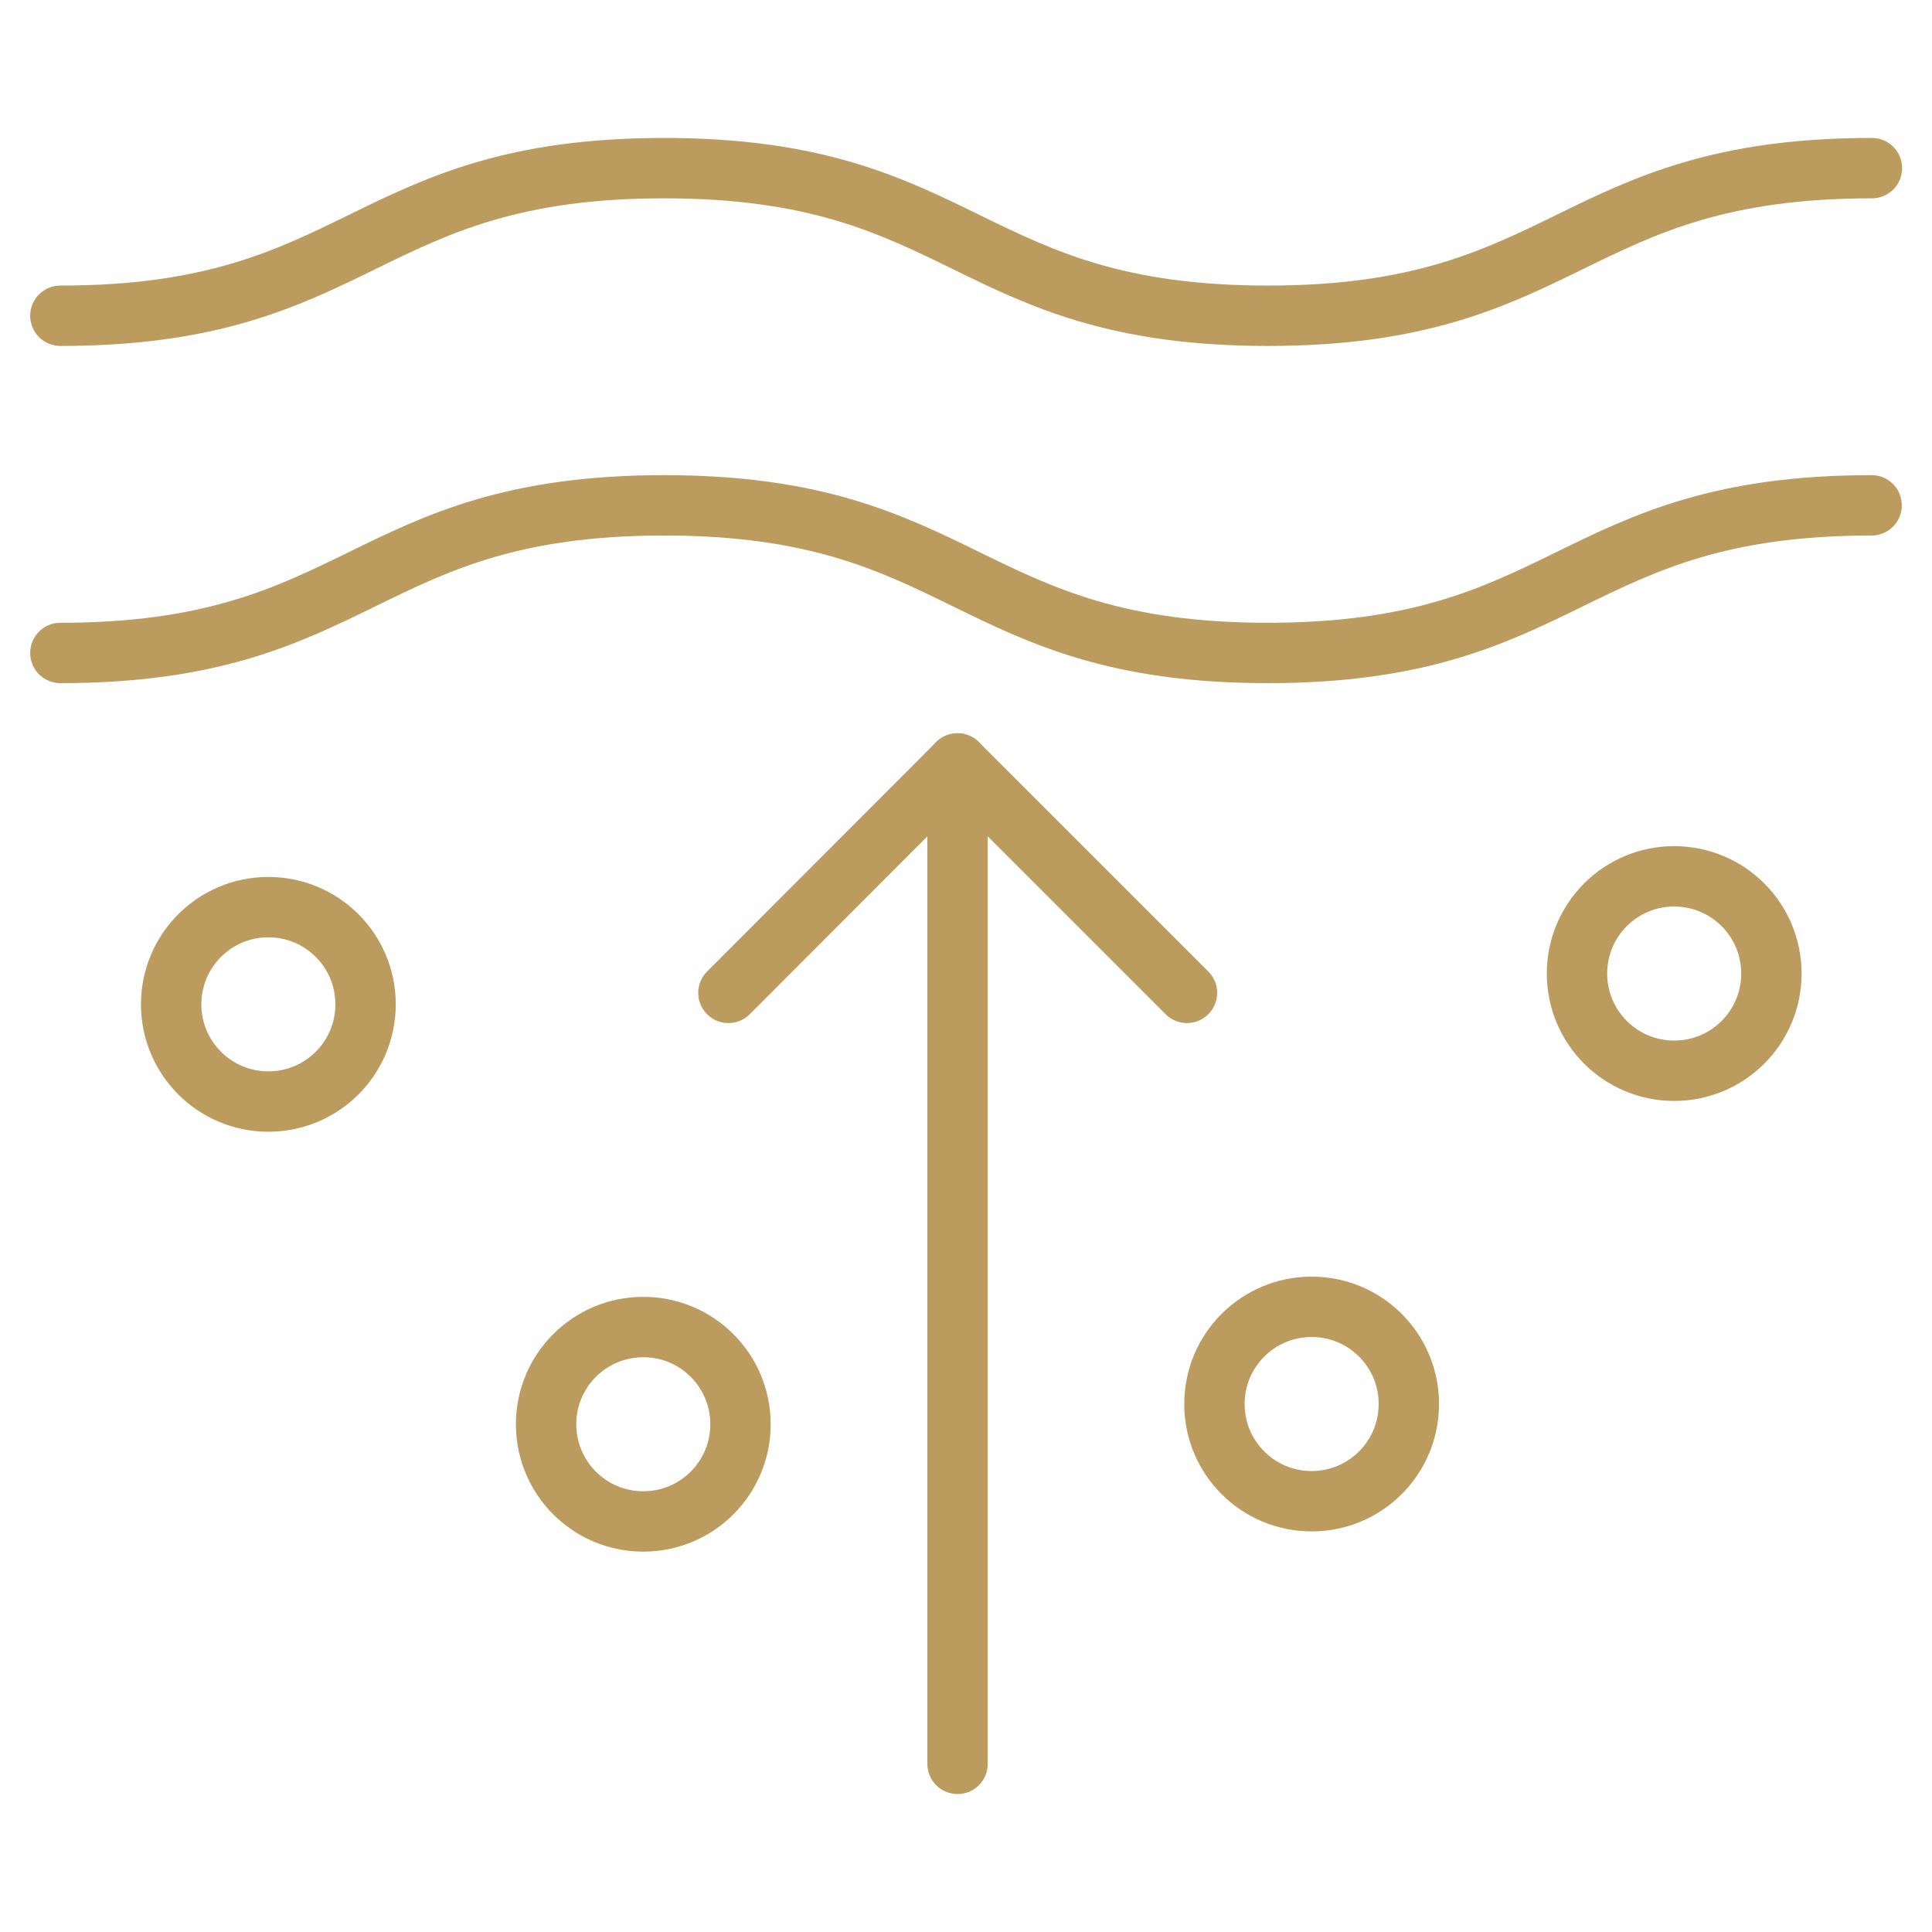
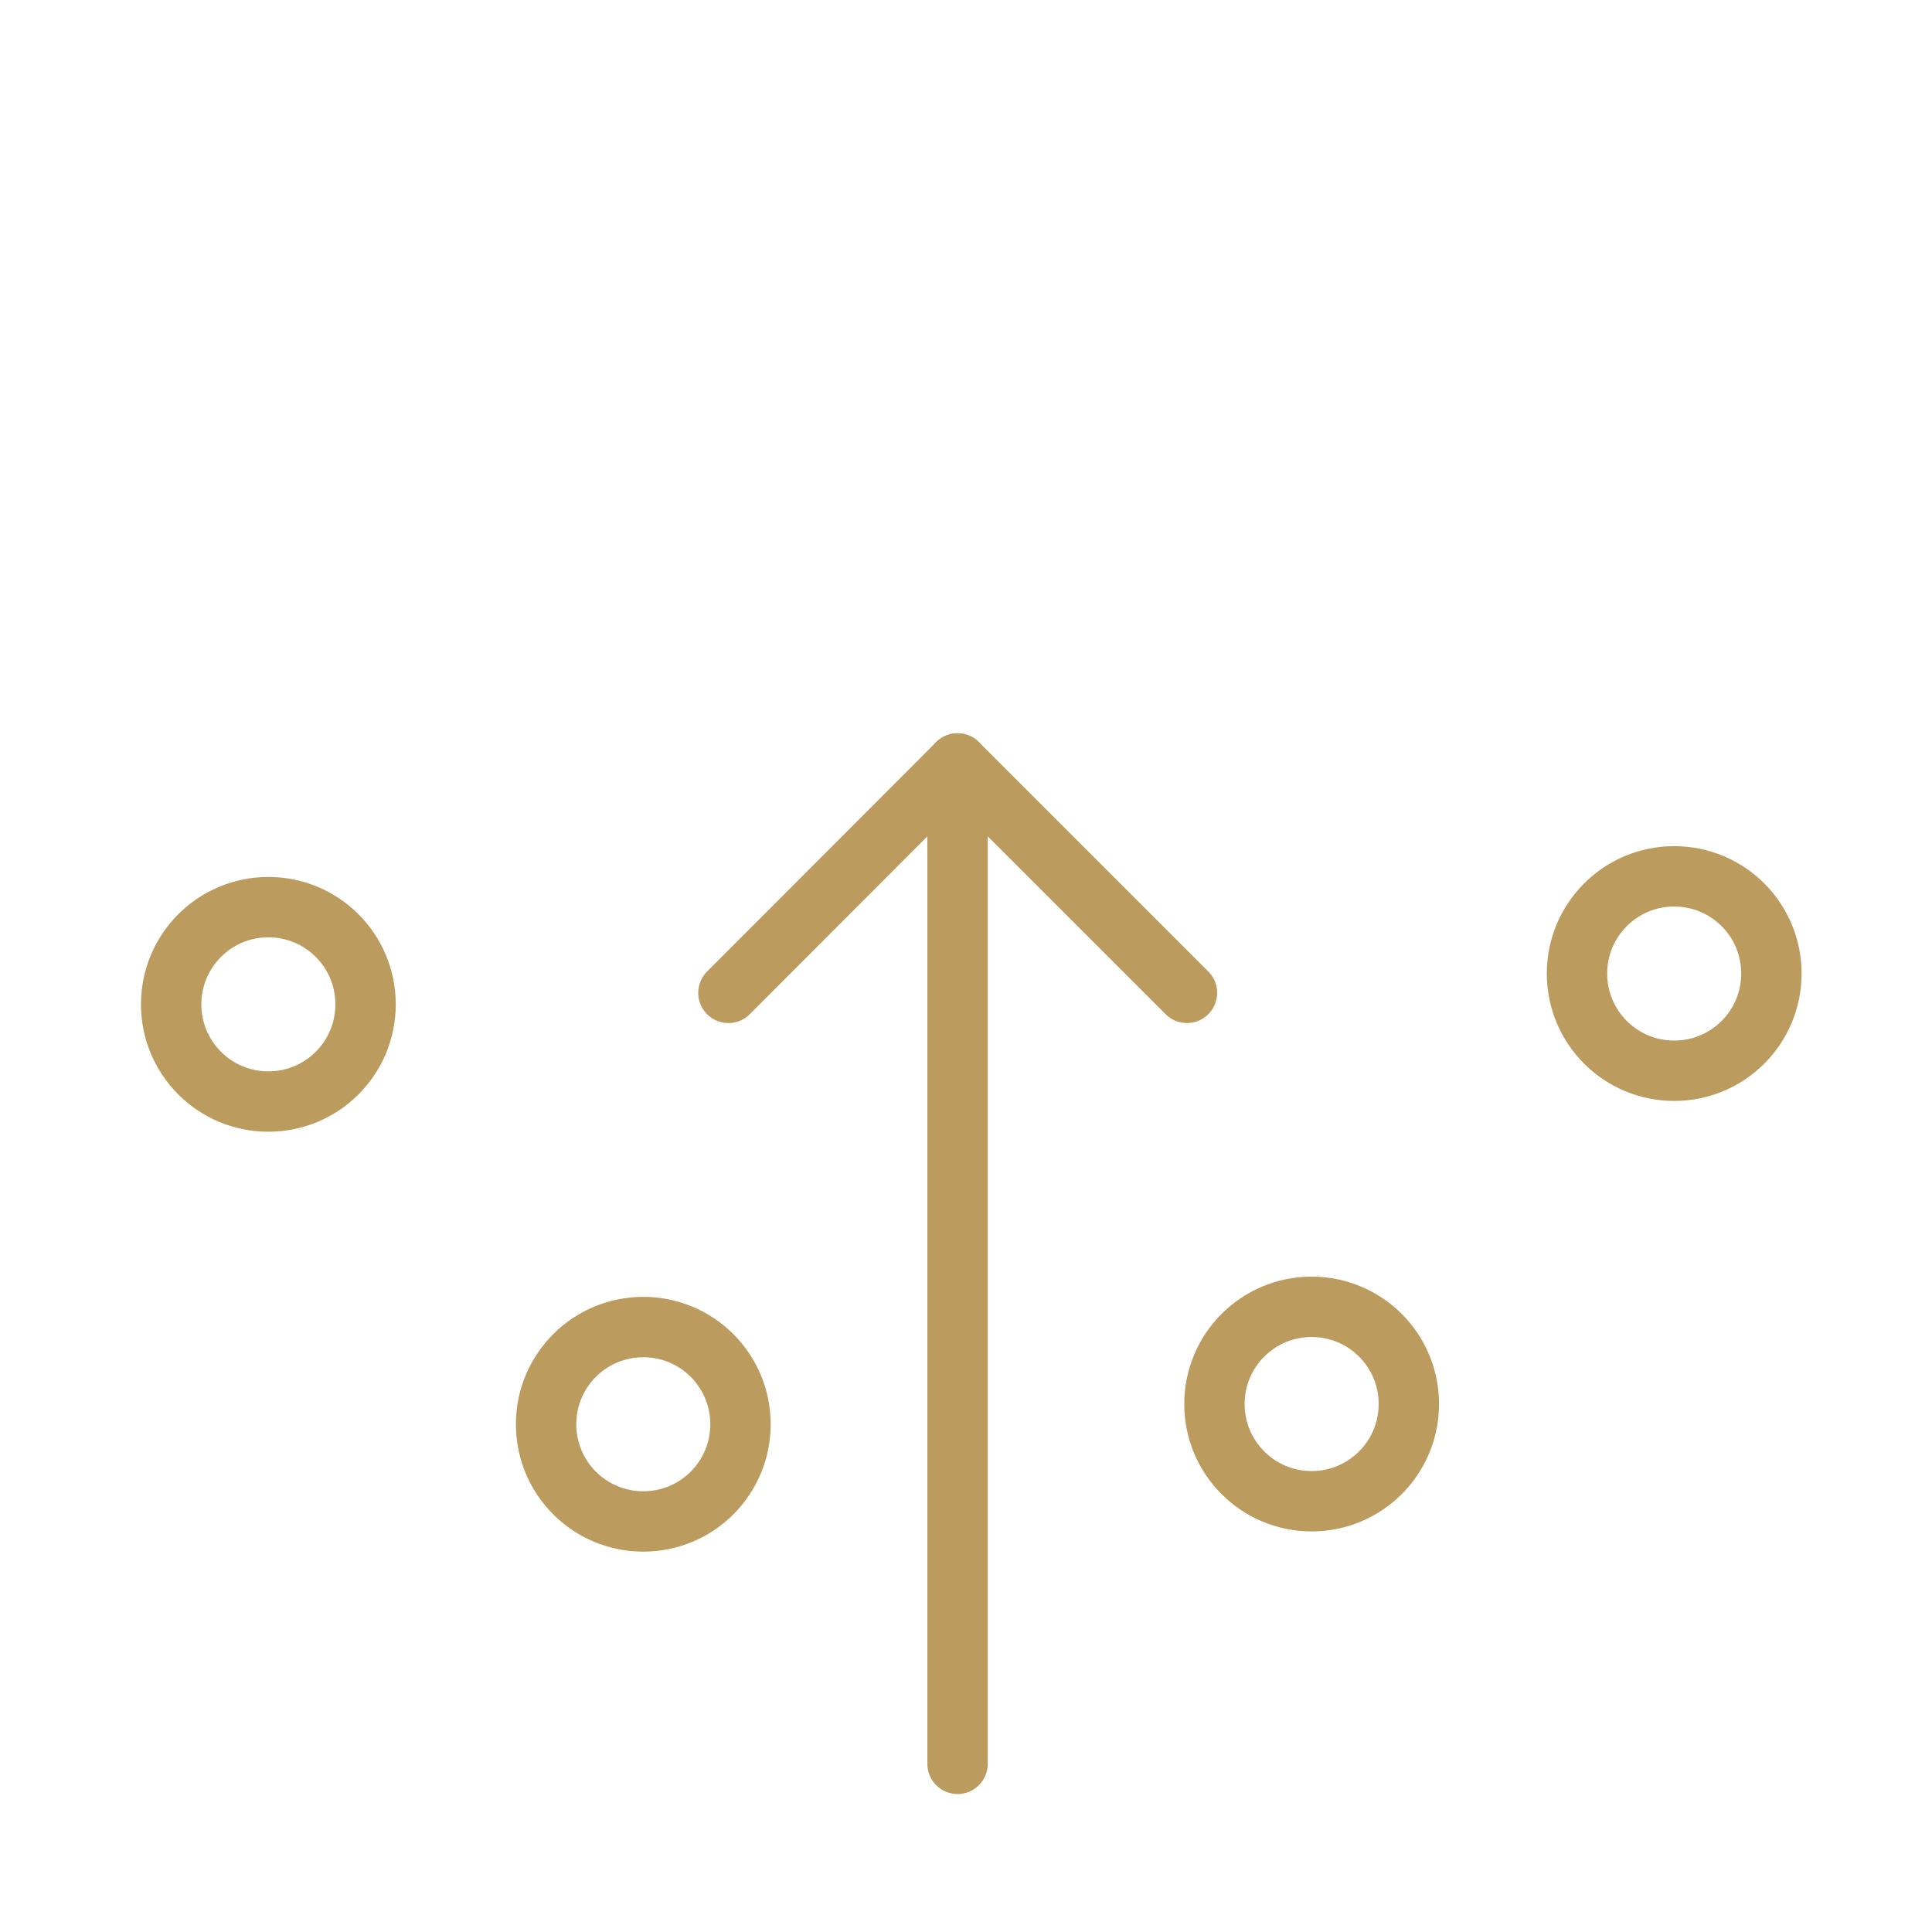
<svg xmlns="http://www.w3.org/2000/svg" id="_Слой_1" data-name="Слой 1" viewBox="0 0 64 64">
  <defs>
    <style>
      .cls-1 {
        fill: none;
        stroke: #bc9b5f;
        stroke-linecap: round;
        stroke-linejoin: round;
        stroke-width: 2px;
      }
    </style>
  </defs>
-   <path class="cls-1" d="M2,10.46c10,0,10-4.89,20-4.89s10,4.89,20,4.89,10-4.89,20.01-4.89" />
-   <path class="cls-1" d="M2,21.63c10,0,10-4.89,20-4.89s10,4.89,20,4.89,10-4.89,20-4.89" />
  <path class="cls-1" d="M31.72,25.29l-7.59,7.6" />
  <path class="cls-1" d="M39.32,32.89l-7.6-7.6v33.14" />
  <path class="cls-1" d="M21.31,50.4c1.78,0,3.22-1.44,3.22-3.22s-1.44-3.22-3.22-3.22-3.22,1.44-3.22,3.22,1.44,3.22,3.22,3.22Z" />
  <path class="cls-1" d="M8.89,36.49c1.78,0,3.22-1.44,3.22-3.22s-1.44-3.22-3.22-3.22-3.22,1.44-3.22,3.22,1.44,3.22,3.22,3.22Z" />
  <path class="cls-1" d="M55.46,35.47c1.78,0,3.22-1.44,3.22-3.22s-1.44-3.22-3.22-3.22-3.22,1.44-3.22,3.22,1.44,3.22,3.22,3.22Z" />
  <path class="cls-1" d="M43.45,49.73c1.78,0,3.22-1.44,3.22-3.22s-1.44-3.22-3.22-3.22-3.22,1.44-3.22,3.22,1.44,3.22,3.22,3.22Z" />
</svg>